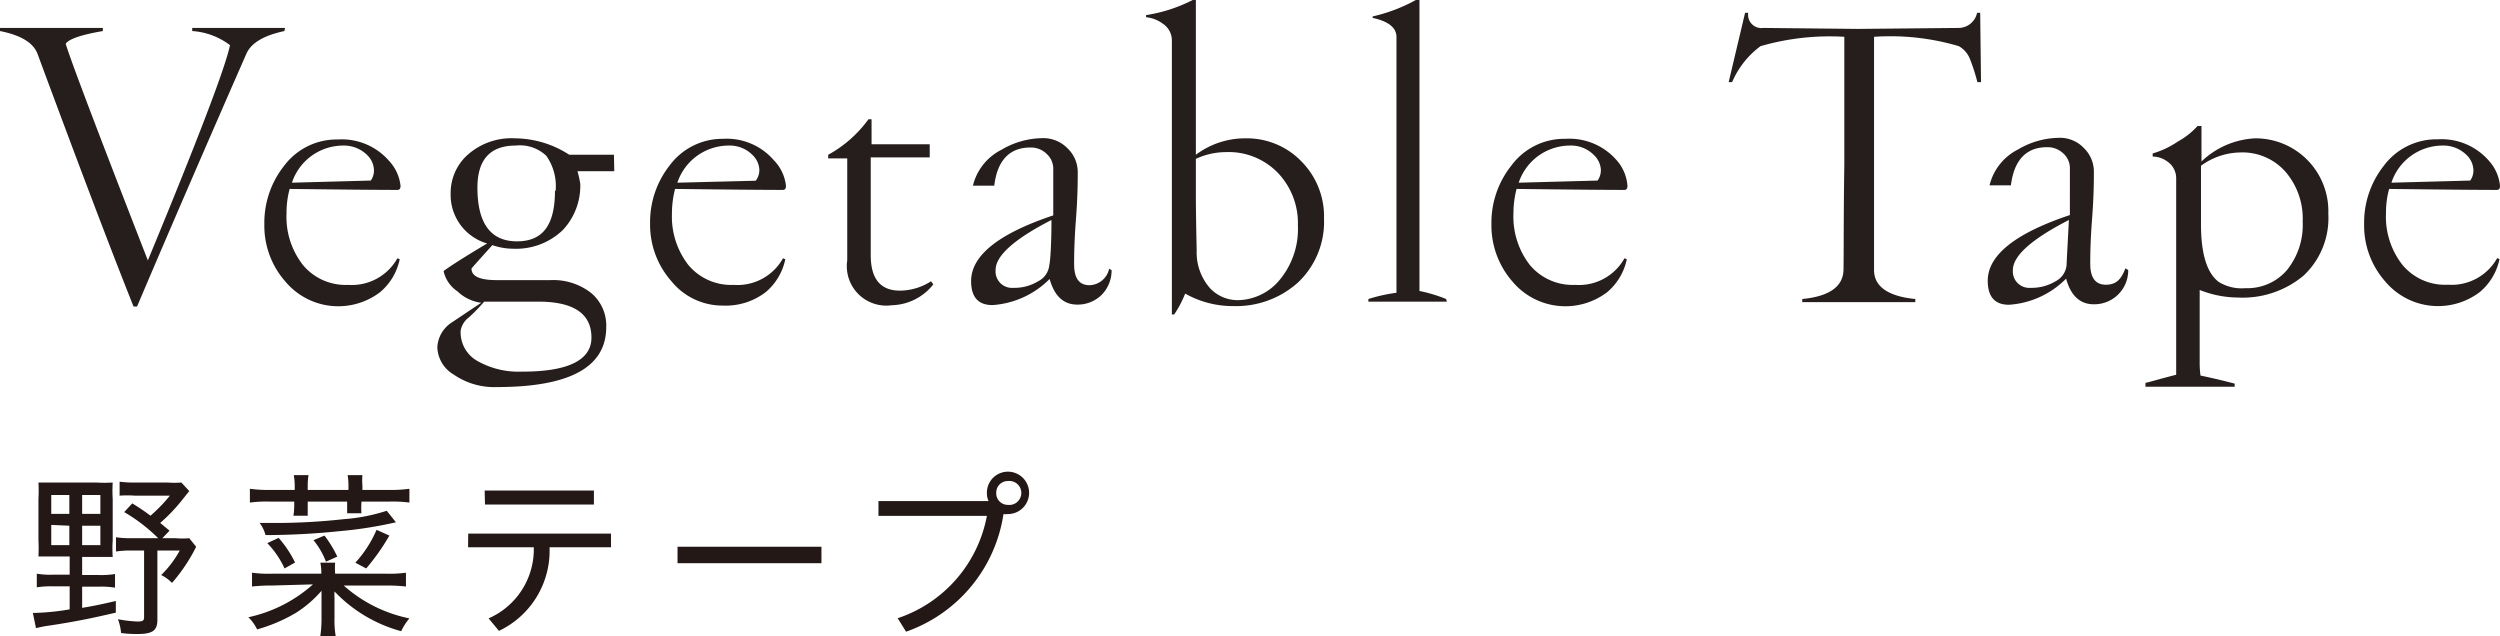
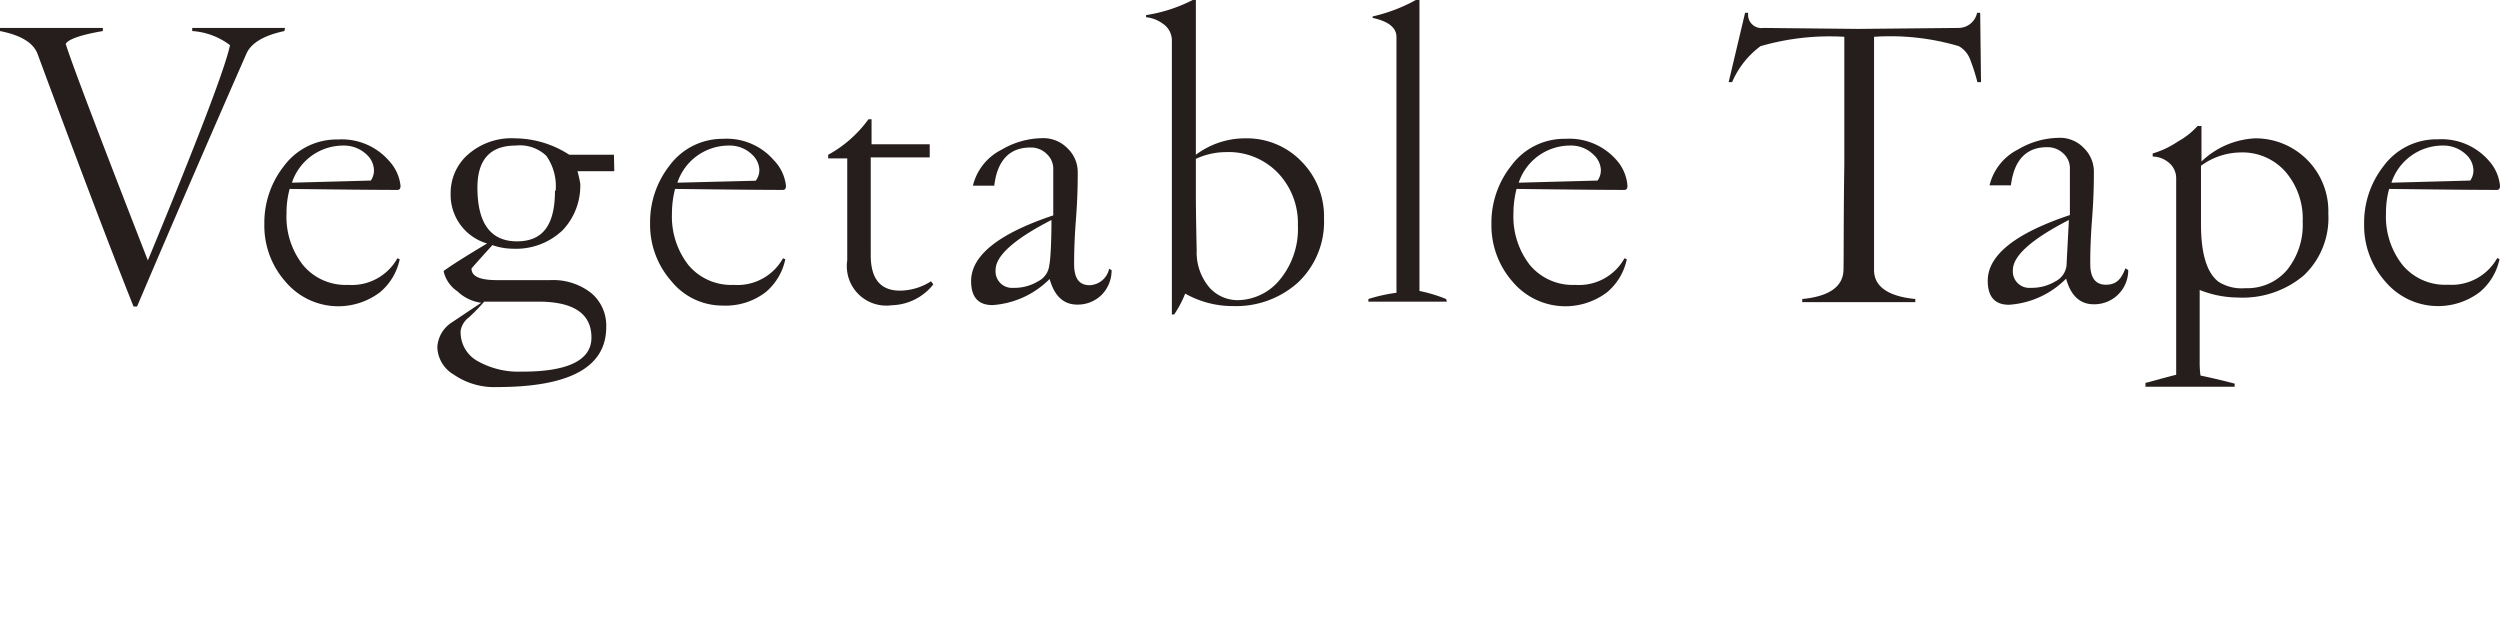
<svg xmlns="http://www.w3.org/2000/svg" viewBox="0 0 152.17 38.72">
  <g data-name="レイヤー 2">
-     <path d="M3.34 33.87h-1a9.54 9.54 0 000-1v-2.5a8.75 8.75 0 000-1h3.52a8 8 0 001 0 8.39 8.39 0 000 1v2.53a7.39 7.39 0 000 1H5V35h1a5.22 5.22 0 001-.06v.83a5.16 5.16 0 00-1-.06H5V37c.71-.12 1.11-.2 2.05-.42v.71c-1.58.37-2.56.56-4 .78-.44.06-.56.1-.86.16L2 37.31a14.65 14.65 0 002.24-.22v-1.4h-1a5.29 5.29 0 00-1 .06v-.83a5.09 5.09 0 001 .06h1v-1.11zm-.22-3.74v1.15h1.1v-1.15zm0 1.82v1.23h1.1V32zM5 31.28h1.11v-1.15H5zm0 1.9h1.11V32H5zm6.52-3.29l-.48.6a10.12 10.12 0 01-1.29 1.34l.57.47-.44.46h.81a5.05 5.05 0 00.83 0l.42.52a10.35 10.35 0 01-1.47 2.2 2.45 2.45 0 00-.66-.48 6.17 6.17 0 001.13-1.49H9.58v4.21c0 .66-.29.87-1.21.87-.29 0-.55 0-1-.06a3.25 3.25 0 00-.19-.84 7.6 7.6 0 001.2.14c.32 0 .39-.06.39-.27v-4.05H8a5.73 5.73 0 00-.94.06v-.87a5.73 5.73 0 00.94.06h1.63a10.2 10.2 0 00-2.07-1.59l.49-.53a13.15 13.15 0 011.11.75 9.57 9.57 0 001.18-1.22H8.22a6.33 6.33 0 00-.94 0v-.85a6.57 6.57 0 001 .05h1.92a5.53 5.53 0 00.84 0zm5.03 5.75a10.37 10.37 0 00-1.21.06v-.84a7.52 7.52 0 001.22.06h3a3.4 3.4 0 00-.06-.67h.9a4.22 4.22 0 000 .67h3.08a7.59 7.59 0 001.23-.06v.84a10.62 10.62 0 00-1.23-.06h-2.56a8.57 8.57 0 004 2 3.49 3.49 0 00-.5.78A8.77 8.77 0 0120.36 36a3.29 3.29 0 000 .37v1.25a5.68 5.68 0 00.08 1.14h-.95a7.26 7.26 0 00.08-1.12v-1.68A6.94 6.94 0 0118 37.31a9.86 9.86 0 01-2.35 1 2.69 2.69 0 00-.53-.74 8.63 8.63 0 003.93-2zm1.39-6.08a3.55 3.55 0 00-.06-.64h.9a3.59 3.59 0 00-.05.64v.26h2.48v-.26a3.89 3.89 0 00-.05-.64h.9a3.52 3.52 0 000 .64v.26h1.64a7.67 7.67 0 001.22-.07v.84a8.13 8.13 0 00-1.22-.06H22v.06a4.36 4.36 0 000 .65h-.87v-.71h-2.4v.86h-.87a4.4 4.4 0 00.05-.65v-.21h-1.49a8.06 8.06 0 00-1.21.06v-.84a7.69 7.69 0 001.21.07h1.52zm6.16 2.23a25.08 25.08 0 01-3.42.54 44.68 44.68 0 01-4.52.24 2 2 0 00-.36-.74h.57a38 38 0 004.56-.23 11.1 11.1 0 002.61-.51zm-6.78 2.81a5.53 5.53 0 00-1.05-1.54l.69-.32a6.65 6.65 0 011 1.5zm2.43-2a6.87 6.87 0 01.78 1.28l-.69.31a4.61 4.61 0 00-.76-1.31zm3.95 0a13.25 13.25 0 01-1.41 2l-.66-.35a7.16 7.16 0 001.29-2zm4.8-.12h8.69v.83h-3.74a5.4 5.4 0 01-3.08 5.09l-.63-.76a4.59 4.59 0 002.75-4.33h-4zm1-2.62h6.65v.85h-6.63zM50 33.28v1h-8.76v-1zm10.17-2.78a1.22 1.22 0 01-.1-.51 1.28 1.28 0 011.28-1.28 1.29 1.29 0 110 2.58 1.18 1.18 0 01-.27 0 9 9 0 01-5.93 7.16l-.51-.82a8.14 8.14 0 005.43-6.23h-6.6v-.9zm.47-.5a.7.7 0 00.71.73.73.73 0 100-1.45.7.7 0 00-.71.72z" fill="#231815" />
    <path d="M17.31 1.89c-1.26.27-2 .72-2.3 1.35q-3.72 8.48-6.67 15.42h-.21q-2-5-5.86-15.42C2 2.59 1.26 2.14 0 1.89V1.7h6.26v.19c-1.35.23-2.1.5-2.26.78q.48 1.58 5 13.18 4.58-11.07 5-13.1a4.26 4.26 0 00-2.3-.86V1.7h5.65zm7.07 9.42c0 .17-.06.25-.19.25q-1.7 0-6.56-.06a5.58 5.58 0 00-.19 1.5 4.74 4.74 0 001 3.13 3.37 3.37 0 002.75 1.21 3.18 3.18 0 003-1.62l.14.06a3.57 3.57 0 01-1.19 2 4.2 4.2 0 01-5.75-.62 5.14 5.14 0 01-1.3-3.51 5.58 5.58 0 011.19-3.54 4 4 0 013.29-1.62 3.81 3.81 0 013.11 1.3 2.64 2.64 0 01.7 1.52zm-1.62-1a1.34 1.34 0 00-.43-.89 2 2 0 00-1.41-.56 3.29 3.29 0 00-3.15 2.26l4.8-.13a1.06 1.06 0 00.19-.68zm14.63.11h-2.24a7.68 7.68 0 01.17.76A3.94 3.94 0 0134.26 14a4.1 4.1 0 01-3 1.14 3.89 3.89 0 01-1.29-.22c-.85.94-1.27 1.41-1.27 1.43 0 .47.51.7 1.54.7h3.26a3.74 3.74 0 012.49.79 2.58 2.58 0 01.91 2.07c0 2.44-2.22 3.65-6.66 3.65a4.32 4.32 0 01-2.62-.76 2 2 0 01-1-1.67 1.91 1.91 0 01.89-1.51l1.78-1.19a2.59 2.59 0 01-1.45-.7A2 2 0 0127 16.5c.38-.29 1.26-.85 2.65-1.68a3.08 3.08 0 01-2.22-3.05 3.12 3.12 0 01.92-2.24 4 4 0 013-1.11 6.14 6.14 0 013.3 1h2.72zM36 20.55q0-2.19-3.24-2.19h-3.29a10.48 10.48 0 01-.92.95 1.29 1.29 0 00-.51.81A2 2 0 0029.11 22a5.06 5.06 0 002.64.62c2.81.01 4.25-.69 4.25-2.07zm-2.18-8.94a3.19 3.19 0 00-.57-2.13 2.34 2.34 0 00-1.86-.62c-1.55 0-2.33.85-2.33 2.56 0 2.18.81 3.27 2.41 3.27s2.31-1.03 2.31-3.08zm14.02-.3c0 .17-.06.25-.19.25q-1.69 0-6.56-.06a6 6 0 00-.19 1.5 4.79 4.79 0 001 3.13 3.39 3.39 0 002.76 1.21 3.17 3.17 0 003-1.62l.14.06a3.57 3.57 0 01-1.19 2 4 4 0 01-2.61.82 4 4 0 01-3.13-1.48 5.19 5.19 0 01-1.3-3.51 5.58 5.58 0 011.19-3.54A4 4 0 0144 8.45a3.79 3.79 0 013.1 1.3 2.64 2.64 0 01.74 1.56zm-1.62-1a1.34 1.34 0 00-.43-.89 1.94 1.94 0 00-1.4-.56 3.3 3.3 0 00-3.16 2.26L46 11a1.06 1.06 0 00.22-.69zm10.59 7a3.33 3.33 0 01-2.54 1.27 2.4 2.4 0 01-2.7-2.73V9.64h-1.16v-.22a7.39 7.39 0 002.45-2.16h.19v1.52h3.54v.8H53v5.95c0 1.44.59 2.16 1.78 2.16a3.53 3.53 0 001.89-.57zm10.85-.87A2.11 2.11 0 0167 18a2.07 2.07 0 01-1.43.54q-1.25 0-1.68-1.56a5.41 5.41 0 01-3.48 1.59c-.87 0-1.3-.49-1.3-1.46q0-2.33 5-4v-2.89a1.22 1.22 0 00-.41-.86 1.35 1.35 0 00-1-.38c-1.24 0-2 .78-2.18 2.32h-1.3a3.32 3.32 0 011.73-2.18 5 5 0 012.46-.71 2.06 2.06 0 011.59.64 2 2 0 01.6 1.4c0 .5 0 1.48-.11 2.91s-.11 2.34-.11 2.73c0 .85.31 1.27.94 1.27a1.26 1.26 0 001.19-1zM64 13.39q-3.41 1.75-3.4 3.05a1 1 0 001.08 1.08 2.77 2.77 0 001.51-.4 1.23 1.23 0 00.68-1c.04-.12.13-1 .13-2.73zm16.59-.08A5.07 5.07 0 0179 17.2a5.62 5.62 0 01-3.92 1.43 5.86 5.86 0 01-2.94-.76 6.58 6.58 0 01-.67 1.27h-.14V2.43a1.22 1.22 0 00-.57-1 2 2 0 00-1-.38V.92A9.42 9.42 0 0072.6 0h.19v9.42a5 5 0 013.05-1 4.61 4.61 0 013.4 1.43 4.75 4.75 0 011.35 3.46zm-1.59.41a4.43 4.43 0 00-1.21-3.19 4.17 4.17 0 00-3.21-1.27 4.32 4.32 0 00-1.79.41V12c0 .12 0 1 .05 3.24a3.29 3.29 0 00.81 2.3 2.31 2.31 0 001.7.73A3.36 3.36 0 0077.92 17 4.84 4.84 0 0079 13.72zm9.07 4.64h-4.78v-.16a10.1 10.1 0 011.71-.38V2.25c0-.56-.48-.95-1.45-1.16V1a10 10 0 002.63-1h.22v17.71a9.09 9.09 0 011.62.49zm10.99-7.05c0 .17-.06.25-.19.25q-1.7 0-6.56-.06a6 6 0 00-.19 1.5 4.79 4.79 0 001 3.13 3.39 3.39 0 002.76 1.21 3.17 3.17 0 003-1.62l.14.06a3.57 3.57 0 01-1.19 2 4.2 4.2 0 01-5.75-.62 5.19 5.19 0 01-1.3-3.51A5.58 5.58 0 0192 10.07a4 4 0 013.29-1.62 3.81 3.81 0 013.11 1.3 2.64 2.64 0 01.66 1.56zm-1.62-1a1.34 1.34 0 00-.44-.89 1.94 1.94 0 00-1.4-.56 3.3 3.3 0 00-3.16 2.26l4.8-.13a1.06 1.06 0 00.2-.68zM120.58 5h-.22a11.69 11.69 0 00-.43-1.35 1.56 1.56 0 00-.7-.84 14.66 14.66 0 00-5.16-.57v14.2c0 1 .86 1.6 2.51 1.76v.19h-6.88v-.19c1.65-.16 2.49-.76 2.51-1.78s0-3.14.05-6.4V2.24a15.11 15.11 0 00-5.1.57A5.32 5.32 0 00105.43 5h-.21l1-4.22h.19a.81.81 0 00.92.92l5.75.06 6.15-.06a1.15 1.15 0 001.11-.92h.19zm8.96 11.44a2.06 2.06 0 01-2.1 2.08q-1.25 0-1.68-1.56a5.37 5.37 0 01-3.48 1.59c-.86 0-1.29-.49-1.29-1.46q0-2.33 5-4V10.2a1.21 1.21 0 00-.4-.86 1.38 1.38 0 00-1-.38c-1.25 0-2 .78-2.19 2.32h-1.3a3.32 3.32 0 011.73-2.18 5 5 0 012.46-.71 2 2 0 011.56.63 2 2 0 01.6 1.4c0 .5 0 1.48-.11 2.91s-.11 2.34-.11 2.73c0 .85.32 1.27.95 1.27s.93-.32 1.19-1zm-3.61-3.05q-3.41 1.75-3.41 3.05a1 1 0 001.08 1.08 2.83 2.83 0 001.52-.4 1.24 1.24 0 00.67-1c0-.12.05-1 .14-2.73zm15.79-.39a4.8 4.8 0 01-1.51 3.78 5.78 5.78 0 01-4 1.33 6.39 6.39 0 01-2.32-.46V22a5.88 5.88 0 00.05.86c.54.11 1.24.27 2.08.49v.19h-5.43v-.24c.11 0 .73-.2 1.87-.49V10.83a1.23 1.23 0 00-.54-1 1.51 1.51 0 00-.89-.3v-.19a5.43 5.43 0 001.54-.73 4.57 4.57 0 001.19-.94h.24v2.16a5.07 5.07 0 013.27-1.41 4.43 4.43 0 014.45 4.58zm-1.56.49a4.37 4.37 0 00-1.06-3.05 3.49 3.49 0 00-2.75-1.16 4.14 4.14 0 00-2.38.81v3.56q0 2.7 1.08 3.51a2.64 2.64 0 001.62.38 3.17 3.17 0 002.54-1.11 4.37 4.37 0 00.95-2.93zm12.01-2.18c0 .17-.06.25-.19.25q-1.69 0-6.56-.06a5.58 5.58 0 00-.19 1.49 4.74 4.74 0 001 3.13 3.37 3.37 0 002.77 1.21 3.18 3.18 0 003-1.62l.14.06a3.57 3.57 0 01-1.19 2 4.2 4.2 0 01-5.75-.62 5.14 5.14 0 01-1.3-3.51 5.58 5.58 0 011.19-3.54 4 4 0 013.29-1.62 3.81 3.81 0 013.11 1.3 2.64 2.64 0 01.68 1.53zm-1.62-1a1.34 1.34 0 00-.43-.89 2 2 0 00-1.41-.56 3.29 3.29 0 00-3.15 2.26l4.8-.13a1.06 1.06 0 00.19-.68z" fill="#251e1c" />
  </g>
</svg>